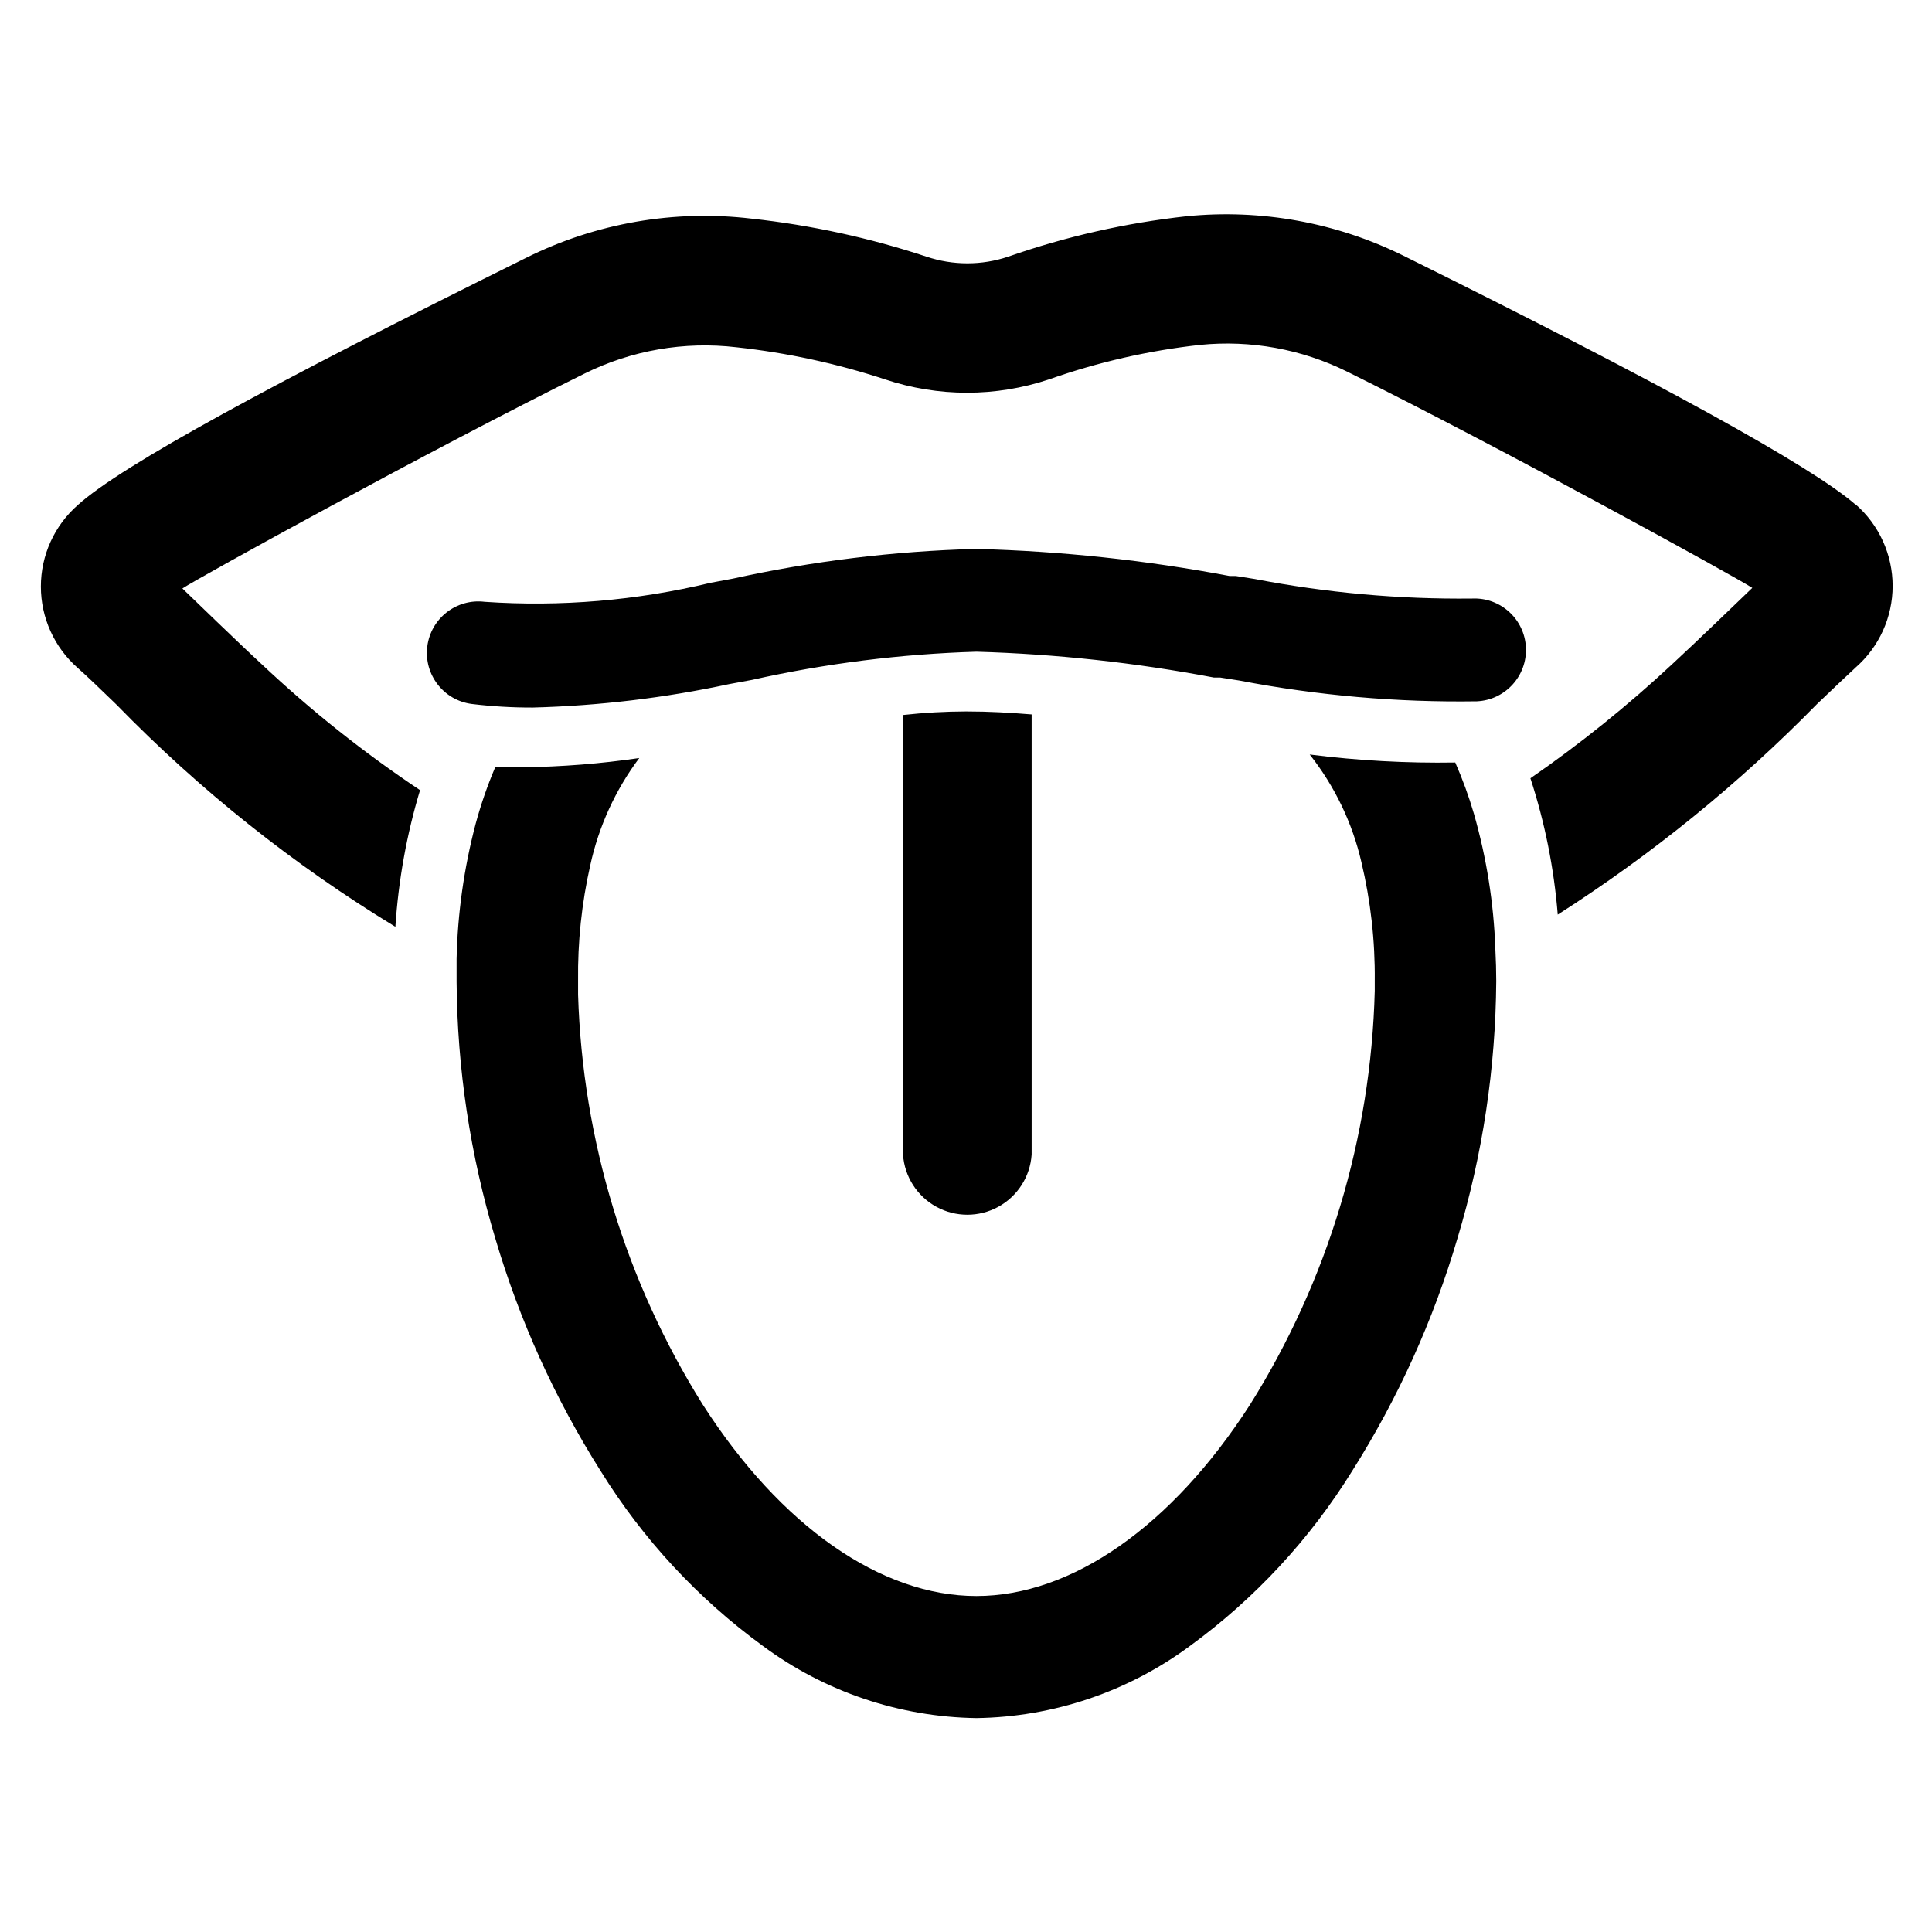
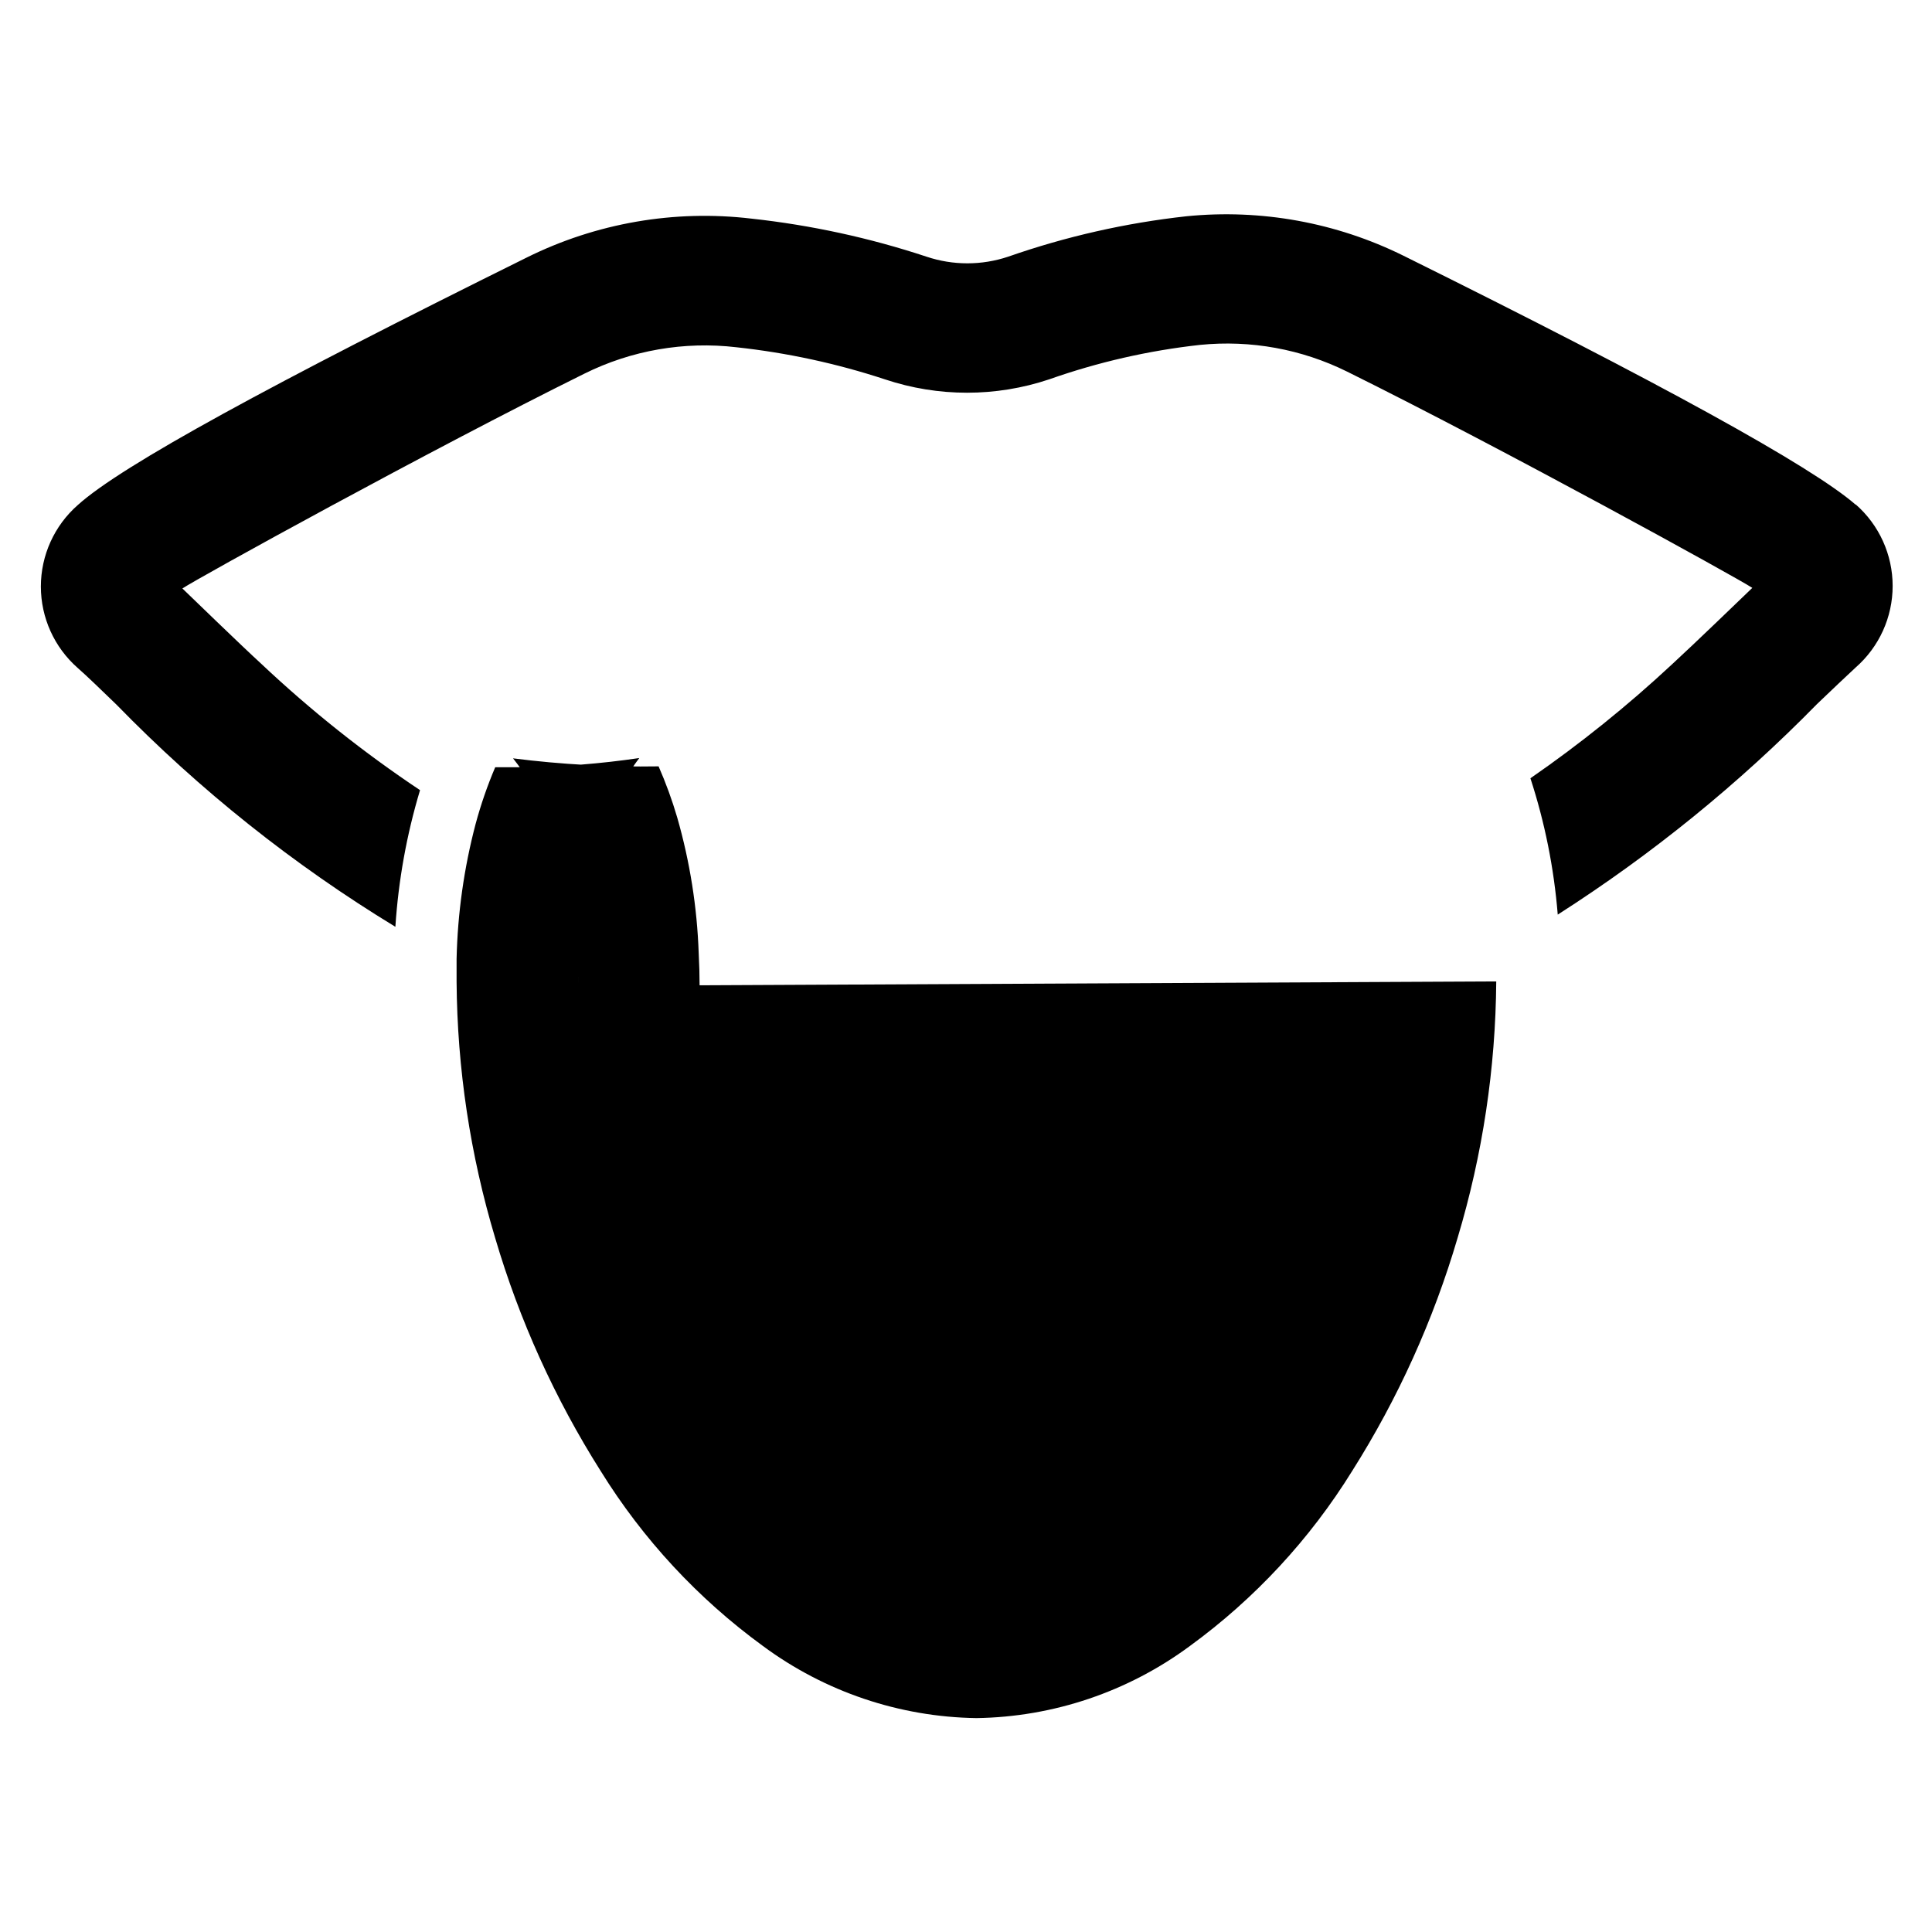
<svg xmlns="http://www.w3.org/2000/svg" fill="#000000" width="800px" height="800px" version="1.1" viewBox="144 144 512 512">
  <g>
-     <path d="m400 332.54c-5.578 0.016-11.148 0.328-16.691 0.945v116.51-0.004c0.398 5.816 3.731 11.027 8.84 13.824 5.113 2.801 11.297 2.801 16.41 0 5.109-2.797 8.441-8.008 8.836-13.824v-116.66c-5.746-0.473-11.492-0.789-17.082-0.789z" />
-     <path d="m540.52 404.09c-0.168 23.016-3.613 45.891-10.234 67.934-6.402 21.797-15.809 42.594-27.945 61.797-11.195 18.086-25.793 33.832-42.98 46.363-16.402 12.145-36.199 18.836-56.602 19.129-20.402-0.293-40.203-6.984-56.602-19.129-17.188-12.531-31.785-28.277-42.98-46.363-12.133-19.18-21.535-39.949-27.945-61.719-6.621-22.043-10.066-44.918-10.234-67.934v-6.062c0.273-12.07 1.965-24.066 5.039-35.738 1.383-5.129 3.117-10.152 5.195-15.035h7.32c10.328-0.125 20.641-0.941 30.859-2.441-6.316 8.43-10.746 18.125-12.988 28.418-2.273 10.047-3.356 20.324-3.227 30.621v3.699c1.188 38.504 12.598 76 33.062 108.64 20.703 32.273 47.23 50.695 72.5 50.695 25.27 0 51.797-18.5 72.5-50.695 20.648-32.93 32.066-70.805 33.062-109.66v-2.676c0.109-10.602-1.082-21.176-3.543-31.488-2.402-10.395-7.082-20.125-13.695-28.496 12.789 1.625 25.68 2.336 38.574 2.125 1.941 4.43 3.598 8.977 4.957 13.621 3.34 11.664 5.246 23.691 5.668 35.816 0.156 2.992 0.238 5.852 0.238 8.582z" />
-     <path d="m285.22 331.51c-5.391 0.016-10.781-0.301-16.137-0.945-7.477-0.934-12.781-7.754-11.848-15.23 0.938-7.481 7.754-12.781 15.234-11.848 20.082 1.371 40.258-0.328 59.828-5.039l5.902-1.102c21.113-4.652 42.621-7.285 64.234-7.871h0.395c22.488 0.586 44.891 2.984 66.992 7.164h1.652l4.961 0.789v-0.004c19.008 3.672 38.34 5.414 57.699 5.195 7.523-0.348 13.902 5.469 14.25 12.988 0.348 7.523-5.469 13.902-12.988 14.25-21.125 0.32-42.23-1.527-62.977-5.512l-5.039-0.789h-1.652v0.004c-20.777-3.949-41.836-6.238-62.977-6.852-20.031 0.605-39.957 3.109-59.512 7.481l-5.984 1.102c-17.113 3.672-34.535 5.754-52.035 6.219z" />
+     <path d="m540.52 404.09c-0.168 23.016-3.613 45.891-10.234 67.934-6.402 21.797-15.809 42.594-27.945 61.797-11.195 18.086-25.793 33.832-42.98 46.363-16.402 12.145-36.199 18.836-56.602 19.129-20.402-0.293-40.203-6.984-56.602-19.129-17.188-12.531-31.785-28.277-42.98-46.363-12.133-19.18-21.535-39.949-27.945-61.719-6.621-22.043-10.066-44.918-10.234-67.934v-6.062c0.273-12.07 1.965-24.066 5.039-35.738 1.383-5.129 3.117-10.152 5.195-15.035h7.32c10.328-0.125 20.641-0.941 30.859-2.441-6.316 8.43-10.746 18.125-12.988 28.418-2.273 10.047-3.356 20.324-3.227 30.621v3.699v-2.676c0.109-10.602-1.082-21.176-3.543-31.488-2.402-10.395-7.082-20.125-13.695-28.496 12.789 1.625 25.68 2.336 38.574 2.125 1.941 4.43 3.598 8.977 4.957 13.621 3.34 11.664 5.246 23.691 5.668 35.816 0.156 2.992 0.238 5.852 0.238 8.582z" />
    <path d="m635.77 277.75c-11.652-10.156-51.957-32.355-119.81-65.969-17.82-8.82-37.762-12.445-57.543-10.469-16.098 1.773-31.945 5.363-47.234 10.707-7.023 2.352-14.621 2.352-21.648 0-15.055-4.984-30.598-8.359-46.363-10.078-20.445-2.43-41.152 1.156-59.594 10.312-67.383 33.379-107.38 55.105-118.95 65.574-6.227 5.457-9.797 13.332-9.797 21.609s3.57 16.152 9.797 21.609c2.519 2.203 6.062 5.668 10.234 9.684 22.066 22.656 46.902 42.438 73.918 58.883 0.797-12.281 2.988-24.43 6.535-36.215-14.895-9.934-28.93-21.102-41.961-33.375-5.512-5.039-19.129-18.262-21.02-20.074 4.25-2.832 65.652-36.684 106.51-56.914h0.004c12.469-6.199 26.473-8.633 40.305-7.008 13.383 1.449 26.574 4.297 39.359 8.504 14.125 4.727 29.406 4.727 43.531 0 12.938-4.566 26.355-7.629 39.992-9.133 13.395-1.344 26.898 1.113 38.965 7.086 41.328 20.469 103.2 54.555 107.38 57.309-1.969 1.891-15.742 15.191-21.332 20.309-11.75 10.941-24.27 21.016-37.473 30.148 3.82 11.719 6.25 23.848 7.242 36.133 24.945-15.941 48-34.668 68.723-55.812 4.172-4.016 7.871-7.477 10.234-9.684 6.227-5.453 9.797-13.328 9.797-21.605s-3.57-16.156-9.797-21.609z" />
  </g>
</svg>